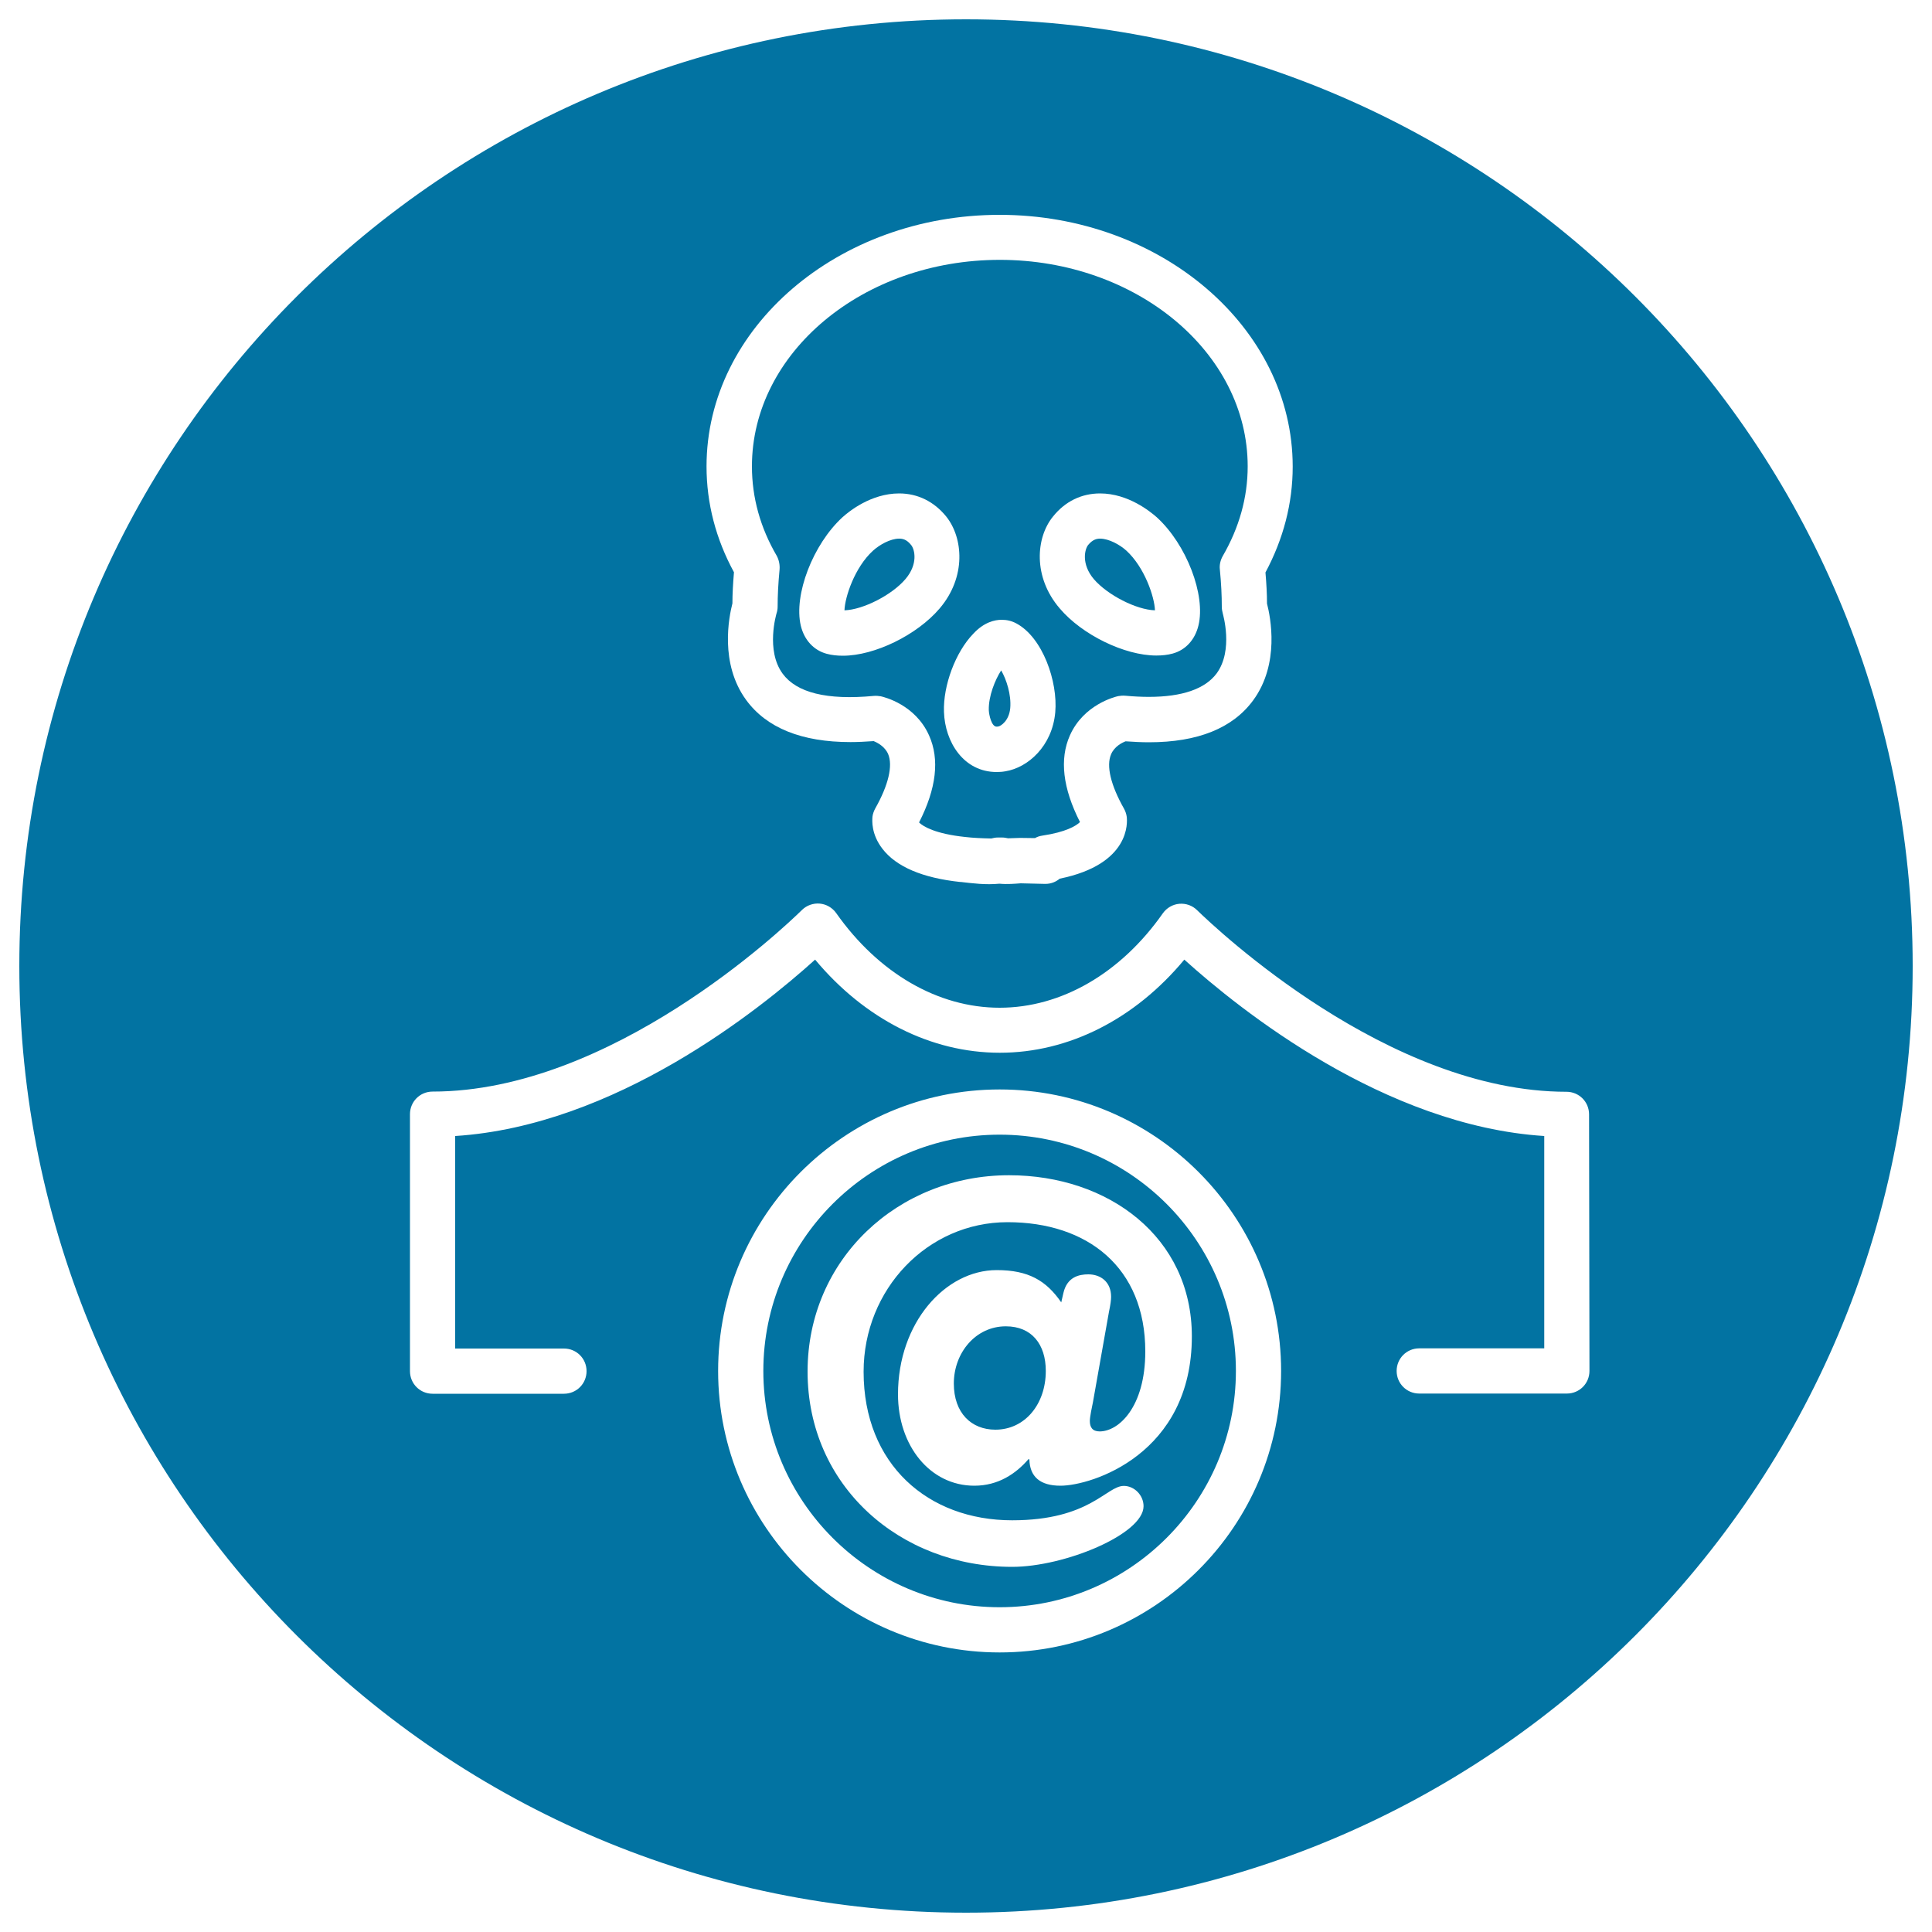
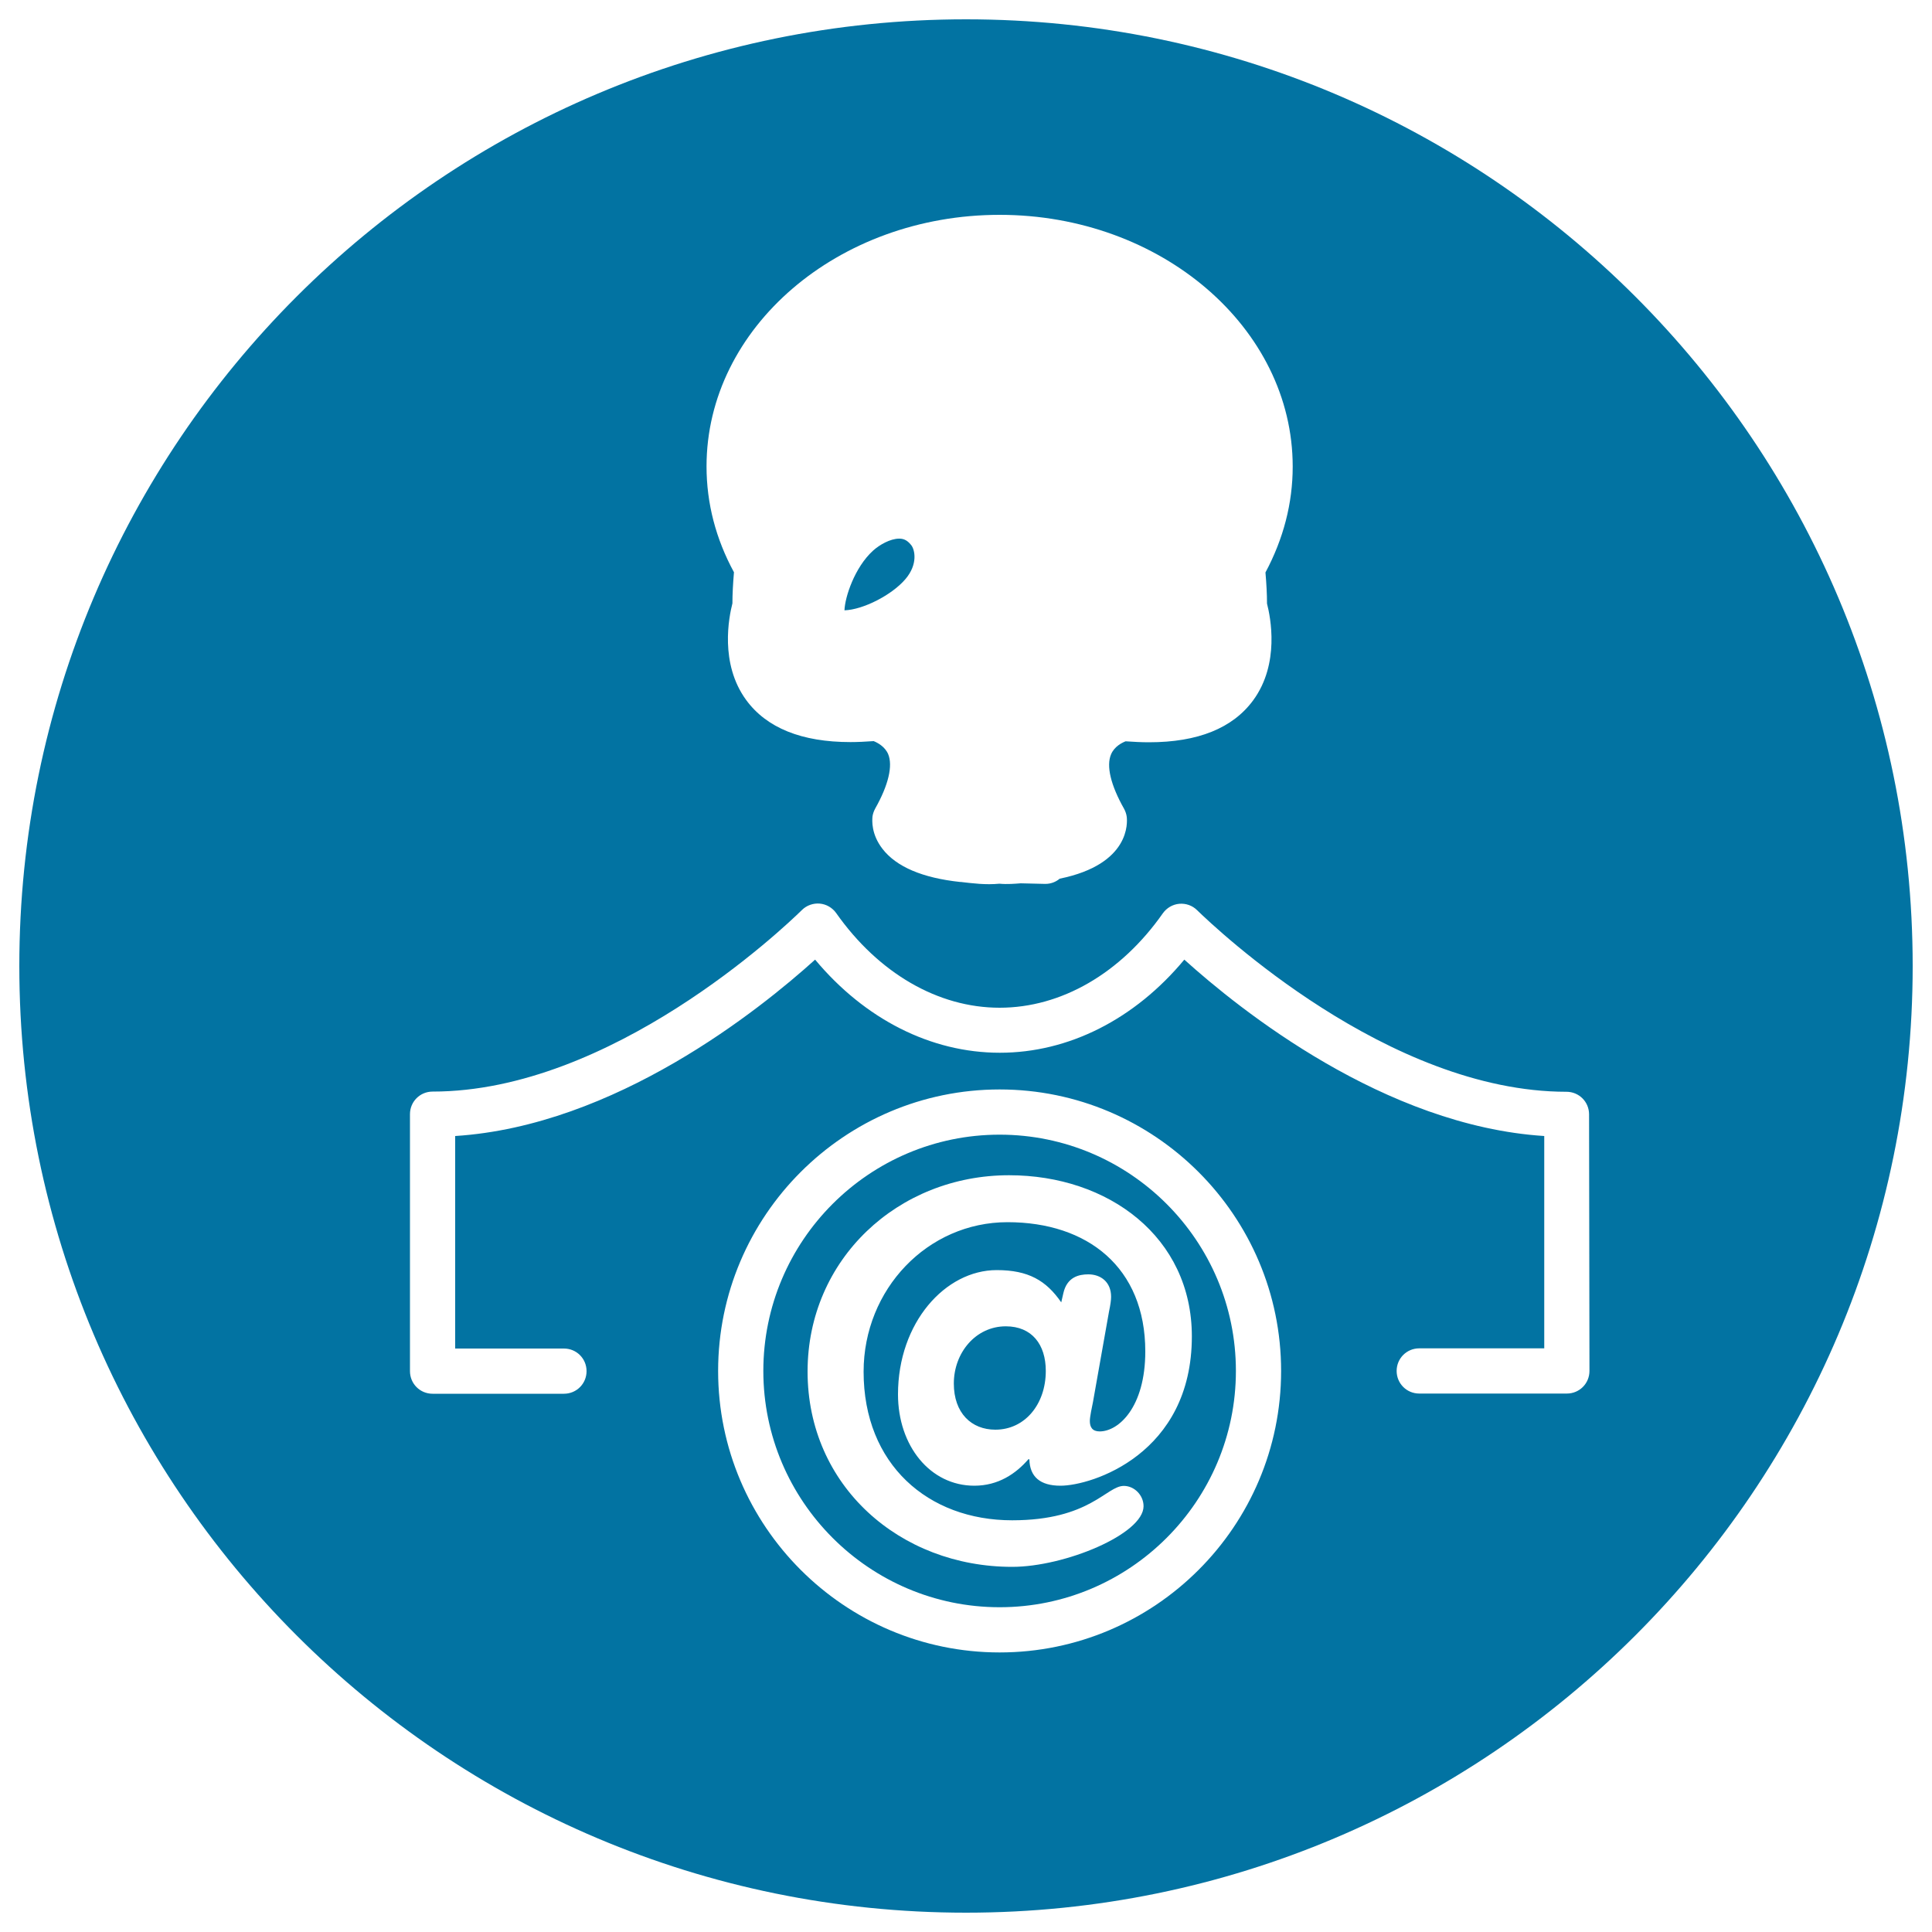
<svg xmlns="http://www.w3.org/2000/svg" viewBox="0 0 1000 1000" style="fill:#0273a2">
  <title>Skull Outline With Arroba Sign In A Circle SVG icon</title>
  <g>
    <g>
      <path d="M517.4,587.3c-67.5,0-122.3,54.9-122.3,122.3S450,831.9,517.4,831.9c67.4,0,122.3-54.9,122.3-122.3S584.9,587.3,517.4,587.3z M548.9,769c-10.5,0-15.9-4.6-16.1-13.7h-0.5c-6.5,7.5-15.6,13.7-28,13.7c-22.9,0-39.5-20.7-39.5-47.3c0-37.1,24.5-64.3,51.1-64.3c16.4,0,25.6,5.4,33.4,16.7l1.1-4.8c1.9-8.3,8-9.7,12.9-9.7c6.5,0,11.8,4,11.8,11.6c0,1.6-0.3,4-1.1,7.8l-8.3,46.8c-0.5,2.4-1.6,7.5-1.6,9.7c0,3.2,1.3,5.4,5.1,5.4c9.7,0,23.6-12.4,23.6-41.4c0-43.5-29.9-66.9-71.3-66.9c-41.4,0-74.5,34.7-74.5,77.4c0,47.9,33.3,76.9,76.9,76.9c40.3,0,48.7-17.8,57.8-17.8c5.4,0,10.2,4.8,10.2,10.5c0,14.5-40.9,31.4-68,31.4c-58.1,0-105.9-41.9-105.9-101.1c0-58.1,46.8-101.6,104.3-101.6c51.4,0,94.6,32,94.6,83.4C616.9,752.7,565,769,548.9,769z" />
      <path d="M468.6,299.8c6.7-7.8,4.9-15.4,3-17.7c-2.3-2.9-4.4-3.3-6.2-3.3c-4.6,0-10.2,3.2-13.5,6.2c-9.6,8.7-14.6,24.2-14.8,30.9C446.7,315.6,461.6,308,468.6,299.8z" />
-       <path d="M515.8,376.1L515.8,376.1c0.3,0,0.7,0,1-0.1c1.2-0.2,5.5-2.9,6.1-9.5c0.6-6.9-2-14.9-4.7-19.5c-3.1,4.8-6.6,13.3-6.4,20.6C511.9,370,513.2,376.1,515.8,376.1z" />
      <path d="M520.6,686.5c-15.6,0-26.9,13.7-26.9,29.6c0,15.3,9.1,23.9,21.5,23.9c15.3,0,26.1-13.2,26.1-30.4C541.3,695.9,534.1,686.5,520.6,686.5z" />
-       <path d="M597.8,315.9c-0.2-6.8-5.3-22.2-14.8-30.9c-3.3-3-9-6.2-13.6-6.2c-1.7,0-3.8,0.4-6.2,3.3c-1.8,2.3-3.6,9.9,3,17.7C573.3,308,588.1,315.6,597.8,315.9z" />
      <path d="M500,10C229.4,10,10,229.4,10,500c0,270.6,219.4,490,490,490c270.6,0,490-219.4,490-490C990,229.4,770.6,10,500,10z M517.4,111.2c83.6,0,151.7,58.5,151.7,130.3c0,19-4.8,37.4-14.1,54.8c0.5,5.9,0.8,11.1,0.8,16.1c1.8,7,6.7,31.1-7.1,50c-10.6,14.5-28.7,21.8-54,21.8c-3.8,0-7.8-0.2-12.1-0.5c-2,0.8-5.8,2.7-7.5,6.7c-2.6,6-0.2,16,6.7,28.2c0.7,1.3,1.2,2.7,1.4,4.2c0.3,2.6,2.1,24.5-34.7,32c-2,1.7-4.6,2.7-7.4,2.7c-0.1,0-0.2,0-0.3,0l-12.5-0.3c-2.7,0.2-6.9,0.6-11,0.2c-7.1,0.7-13.9-0.2-20-0.9c-0.2,0-0.3,0-0.4,0c-19.5-2.1-33-7.9-40.1-17.1c-5.9-7.6-5.4-14.7-5.2-16.8c0.2-1.4,0.7-2.8,1.4-4.1c6.9-12.2,9.2-22.2,6.7-28.2c-1.7-3.9-5.5-5.9-7.5-6.7c-4.3,0.3-8.3,0.5-12,0.5c-25.2,0-43.4-7.3-54-21.8c-13.8-18.9-8.9-43-7.1-50c0-4.9,0.3-10.2,0.8-16.1c-9.4-17.3-14.2-35.7-14.2-54.8C365.7,169.6,433.8,111.2,517.4,111.2z M517.4,855.3c-80.3,0-145.7-65.4-145.7-145.7c0-80.3,65.4-145.7,145.7-145.7c80.3,0,145.7,65.4,145.7,145.7C663.1,790,597.7,855.3,517.4,855.3z M822.7,709.6c0,6.5-5.2,11.7-11.7,11.7h-76.4c-6.5,0-11.7-5.2-11.7-11.7c0-6.5,5.2-11.7,11.7-11.7h64.7V588c-82.7-5.3-157.5-65.3-186.3-91.3c-25.6,30.8-59.8,48.2-95.5,48.2c-35.7,0-69.9-17.4-95.6-48.2c-28.8,26-103.5,86-186.3,91.3v110h56.3c6.5,0,11.7,5.2,11.7,11.7c0,6.5-5.2,11.7-11.7,11.7h-68c-6.5,0-11.7-5.2-11.7-11.7v-133c0-6.5,5.2-11.7,11.7-11.7c92.5,0,181.4-84.4,191.2-94c2.4-2.4,5.9-3.6,9.2-3.3c3.4,0.3,6.5,2.1,8.5,4.9c21.9,31.1,52.7,49,84.6,49c31.9,0,62.7-17.8,84.5-48.9c2-2.8,5.1-4.6,8.5-4.9c3.4-0.3,6.8,0.9,9.2,3.3c9.9,9.6,98.8,94,191.2,94c6.5,0,11.7,5.2,11.7,11.7L822.7,709.6L822.7,709.6z" />
-       <path d="M403.5,294.8c-0.7,7.4-1,13.5-1,19.2c0,1.2-0.2,2.4-0.6,3.6c0,0.1-5.7,19,3.2,31.1c7.2,9.8,22.8,13.8,47.2,11.5c1.2-0.1,2.4,0,3.6,0.2c1.8,0.4,17.9,4.3,25,20.3c5.5,12.3,3.8,27.4-5.2,45c2.2,2.2,8.7,5.9,23.7,7.5c4.2,0.5,8.9,0.7,13.7,0.8c1.1-0.3,2.2-0.5,3.3-0.5l2.4,0c1,0,2,0.2,3,0.4c2.2-0.1,4.2-0.1,6.2-0.2l7.7,0.1c1.2-0.7,2.5-1.1,3.9-1.3c12-1.8,17.4-5,19.4-7c-8.9-17.5-10.7-32.6-5.2-44.9c7.1-15.9,23.2-19.9,25-20.3c1.2-0.2,2.3-0.3,3.6-0.2c4.4,0.4,8.5,0.6,12.2,0.6c17.3,0,29.1-4.1,35.1-12.1c8.9-12.1,3.2-30.9,3.2-31.1c-0.3-1.1-0.5-2.3-0.5-3.5c0-5.8-0.3-11.9-1-19.2c-0.3-2.4,0.3-4.9,1.5-7c8.5-14.7,12.9-30.3,12.9-46.4c0-59-57.6-106.9-128.3-106.9c-70.8,0-128.3,48-128.3,106.9c0,16.1,4.3,31.7,12.9,46.4C403.2,289.9,403.7,292.4,403.5,294.8z M545,267.4c6.3-7.9,14.8-12,24.4-12c14.6,0,26.1,9.5,29.3,12.3c15.4,14,25.5,40.3,21.6,56.1c-1.8,7.4-6.7,12.7-13.4,14.5c-2.6,0.7-5.4,1-8.4,1c-16.4,0-38.4-10.7-50-24.4C534.5,298.6,536.2,278.2,545,267.4z M518.5,320.8c2.7,0,5.2,0.6,7.6,1.9c13.6,7.3,21.5,30.1,20.1,46c-1.6,17.6-14.2,28.6-25.7,30.5c-1.6,0.3-3.2,0.4-4.6,0.4l0,0c-17.2,0-26.8-15.6-27.3-31.1c-0.5-13.7,6-31,15.1-40.4C509.3,322,514.9,320.8,518.5,320.8z M436.1,267.7c3.2-2.9,14.7-12.3,29.3-12.3c9.6,0,18.1,4.2,24.4,12c8.7,10.9,10.5,31.2-3.5,47.6c-11.7,13.7-33.6,24.4-50,24.4c-3,0-5.8-0.3-8.4-1c-6.7-1.8-11.6-7.1-13.4-14.5C410.7,307.9,420.8,281.7,436.1,267.7z" />
    </g>
  </g>
</svg>